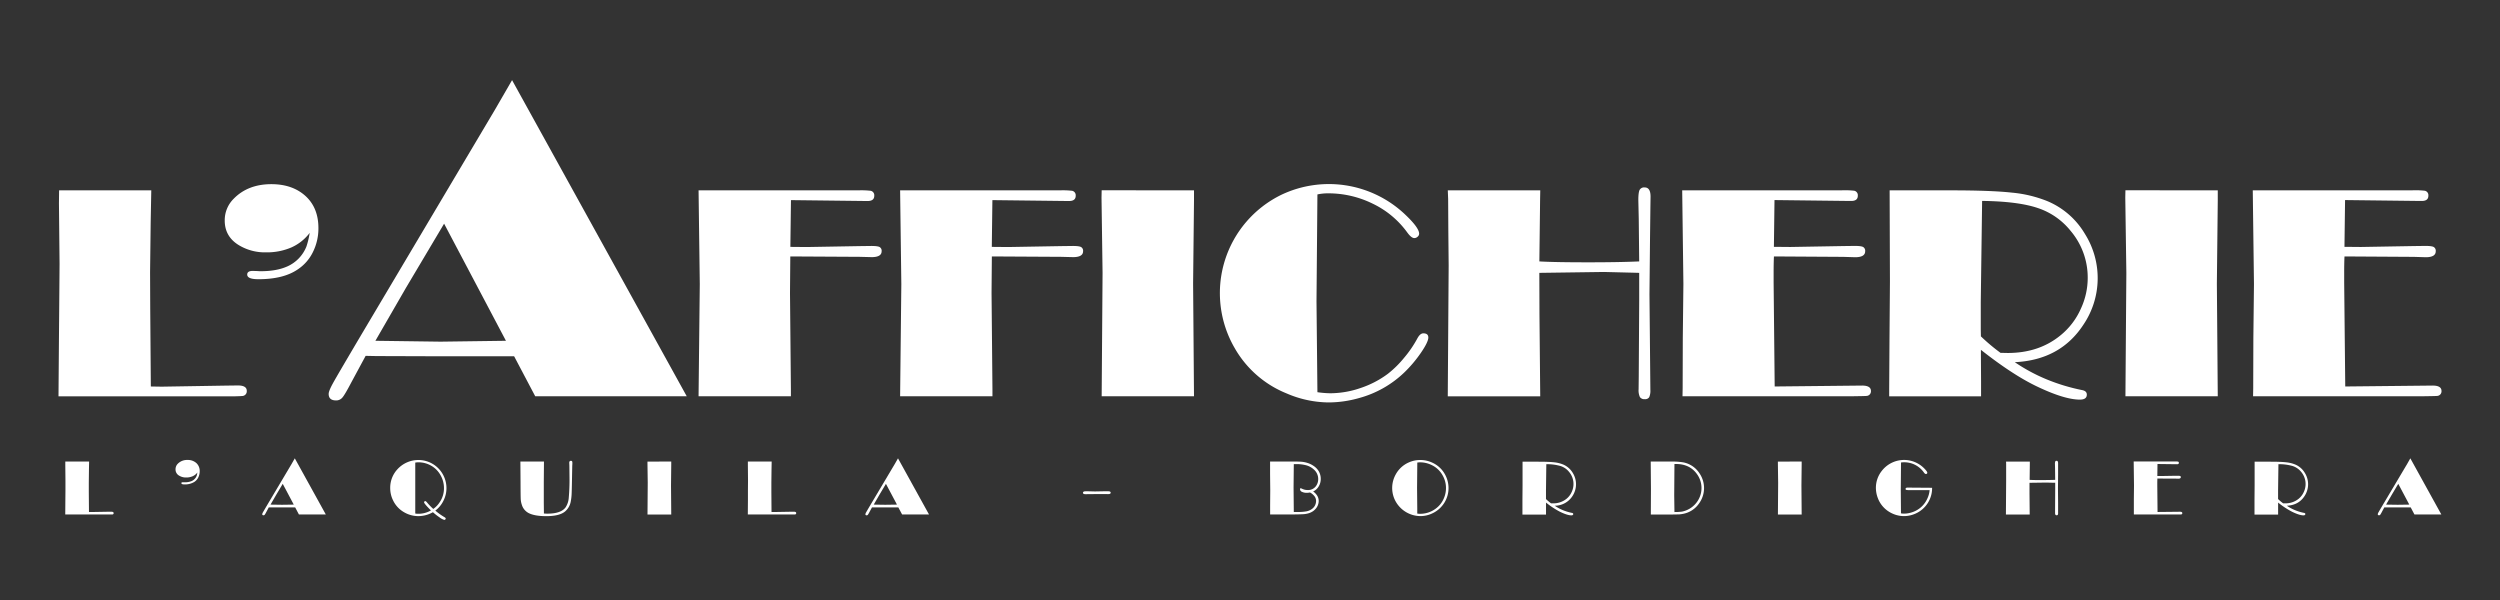
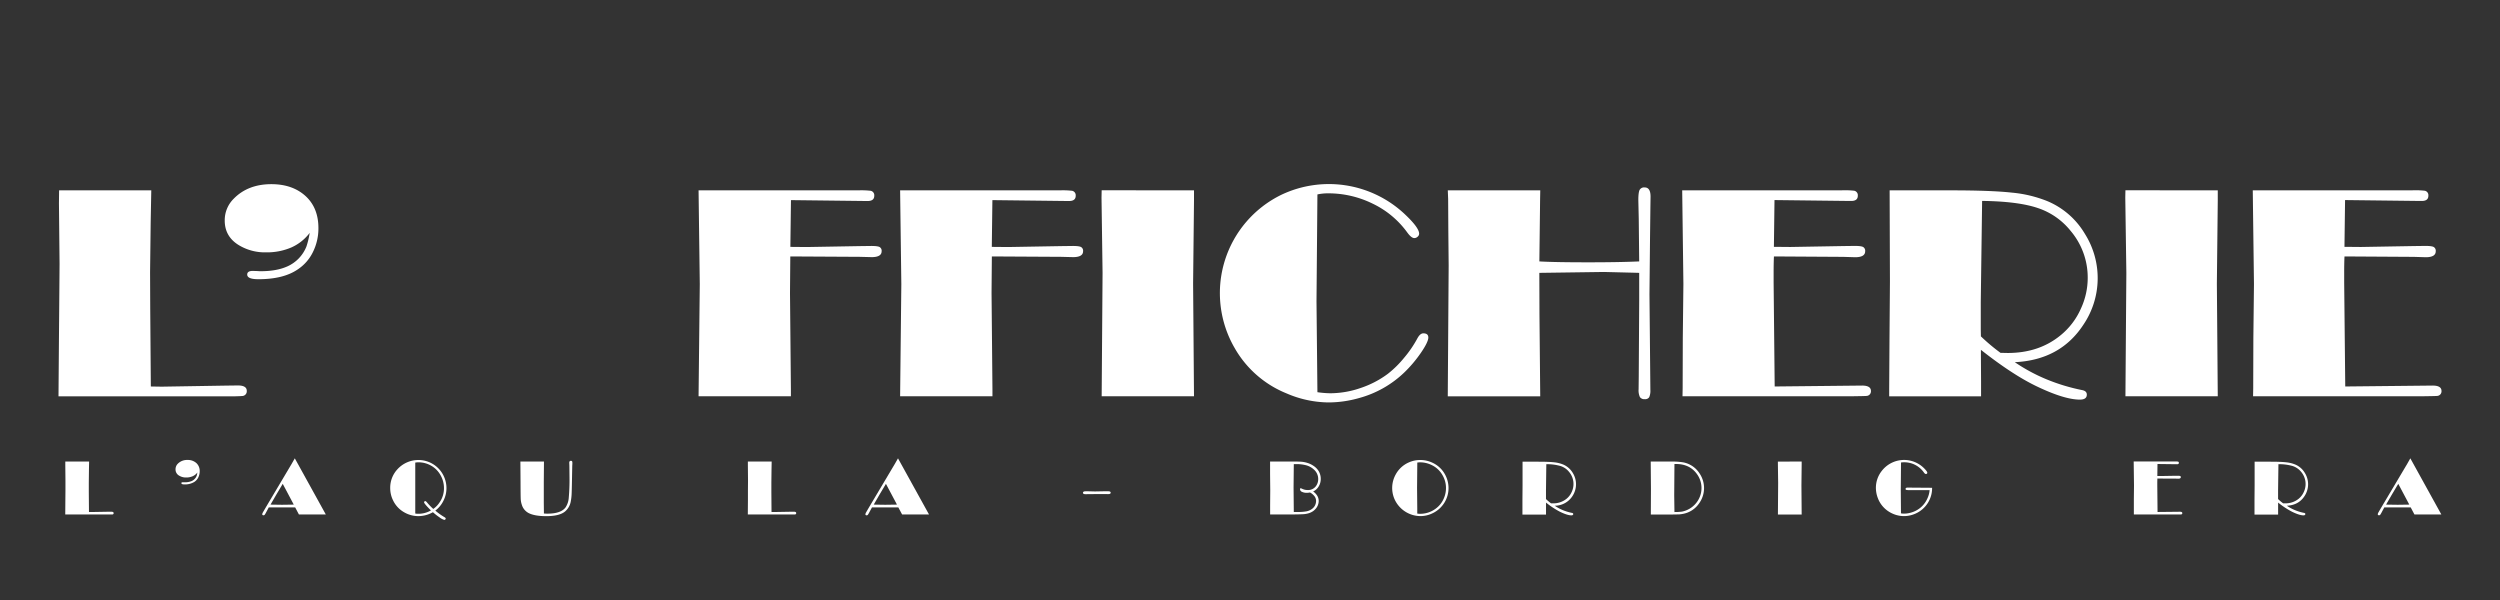
<svg xmlns="http://www.w3.org/2000/svg" id="Livello_1" data-name="Livello 1" viewBox="0 0 1500 360">
  <rect x="0" y="0" width="1500" height="360" fill="#333333" stroke="none" />
  <defs>
    <style>.cls-1{fill:#fff;}</style>
  </defs>
  <path class="cls-1" d="M90.77,114.21l-.36,18.92-.36,30.14.09,22,.36,46.62L97,232l38.68-.64,7.05-.09q5.32,0,5.33,3.21a2.84,2.84,0,0,1-2.9,3.13c-.42.06-1.81.12-4.16.18H35.1l.27-34.4.18-21.09.19-23.9L35.37,122l.09-7.79Z" />
  <path class="cls-1" d="M185.81,139.74a28.14,28.14,0,0,1-11,8.73,37,37,0,0,1-15.26,2.94,30.14,30.14,0,0,1-16.29-4.34q-8.42-5.16-8.42-14.75a18.09,18.09,0,0,1,5.43-13.13q8.52-8.68,22.54-8.69,12.77,0,20.64,7.24,7.6,7.07,7.6,19.1a31.89,31.89,0,0,1-3.25,14.3,26.18,26.18,0,0,1-9.15,10.5q-8.59,5.9-23.62,5.89-6.71,0-6.7-2.81c0-1.45,1.12-2.17,3.35-2.17l2.9.09c.6.06,1.2.09,1.81.09q9.49,0,15.84-2.81a21.9,21.9,0,0,0,11.67-12.13A50,50,0,0,0,185.81,139.74Z" />
-   <path class="cls-1" d="M307.24,48.08,412.05,237.77H321.14l-12.66-24H264.59l-38.67-.13-6.54-.13-8.63,16q-3.78,7.22-5.3,9a4.79,4.79,0,0,1-3.77,1.75q-4.49,0-4.48-3.93,0-1.71,2.55-6.36t17.91-30.61L297,65.78ZM266.46,134.2l-22.9,38.53-18.32,31.74,39.1.53,39.22-.53Z" />
  <path class="cls-1" d="M474.18,153.86l-.18,21.9.54,57.84v4.17h-55.4l.73-67.26-.73-56.3h96a47.64,47.64,0,0,1,7.33.27,2.75,2.75,0,0,1,2.09,3q0,3.13-4,3.13h-.63l-45.35-.54-.36,28.06,9.86.09,31.68-.55,7-.09c2.54,0,4.21.21,5,.64a2.57,2.57,0,0,1,1.22,2.53q0,3.53-6,3.53l-7.15-.18Z" />
  <path class="cls-1" d="M595.11,153.86l-.18,21.9.54,57.84v4.17h-55.4l.73-67.26-.73-56.3H636a47.92,47.92,0,0,1,7.34.27,2.75,2.75,0,0,1,2.08,3q0,3.13-4,3.13h-.63l-45.35-.54-.36,28.06,9.87.09,31.68-.55,7-.09c2.53,0,4.21.21,5,.64a2.56,2.56,0,0,1,1.22,2.53q0,3.53-6,3.53l-7.15-.18Z" />
  <path class="cls-1" d="M716.4,114.21v6.34l-.54,49.6.54,67.62H661l.54-74-.63-45.17.09-4.44Z" />
  <path class="cls-1" d="M790.45,116.66l-.55,64.17.55,54.49a59,59,0,0,0,7.77.64,56.28,56.28,0,0,0,18.17-3.17,57.49,57.49,0,0,0,16.45-8.6,61.13,61.13,0,0,0,9.54-9.41,67.62,67.62,0,0,0,7.91-11.5Q852,200,854,200c2,0,3,.85,3,2.54s-1.5,4.87-4.48,9.18a77.24,77.24,0,0,1-9.82,11.64,63,63,0,0,1-27.25,15.47,67.37,67.37,0,0,1-18.1,2.63,64.57,64.57,0,0,1-25.44-5.43,62.88,62.88,0,0,1-31.14-27.25,65.64,65.64,0,0,1,28.24-92,66.42,66.42,0,0,1,73.41,11.31q9.06,8.41,9.06,12.13a2.37,2.37,0,0,1-.91,1.81,2.91,2.91,0,0,1-2,.82c-1.2,0-2.65-1.18-4.33-3.53a54.67,54.67,0,0,0-20.52-17.07A60.15,60.15,0,0,0,796.77,116,29.9,29.9,0,0,0,790.45,116.66Z" />
  <path class="cls-1" d="M983.52,156.85l-.27-25.49L983,120q0-4.44.74-6a3.08,3.08,0,0,1,3.07-1.54q3.53,0,3.52,5.52l-.09,6.16L990,144.26l-.32,32.32.32,33.67.22,23.63a9.69,9.69,0,0,1-.69,4.43,2.84,2.84,0,0,1-2.7,1.18,3.1,3.1,0,0,1-2.89-1.27,9.52,9.52,0,0,1-.78-4.61l.09-7.68.27-45.39V163.72l-3.44-.1-17.65-.44-38.83.54.08,25,.46,49.09H868.66l.54-78.48L869,138.56l-.11-19.1-.21-5.25h55.48l-.09,4.72-.45,37.92q9.25.54,29.42.54Q971.53,157.39,983.52,156.85Z" />
  <path class="cls-1" d="M1064.36,153.86q-.19,4.15-.19,10.14v5.43l.64,62.46,30.68-.32,21.73-.23q5.34,0,5.34,3.22a2.77,2.77,0,0,1-2.72,3q-.63.09-7.51.18H1009.5l.09-4.71.09-30.23.36-32.41-.72-56.21h95.95a48.94,48.94,0,0,1,7.33.27,2.74,2.74,0,0,1,2.08,3c0,2.09-1.32,3.13-4,3.13h-.63l-45.35-.54-.36,28.06,9.86.09,31.68-.55,7-.09c2.54,0,4.21.22,5,.65a2.61,2.61,0,0,1,1.22,2.56q0,3.59-6,3.58l-7.15-.22Z" />
  <path class="cls-1" d="M1208.88,217.31a104.79,104.79,0,0,0,18.77,10.17,115.89,115.89,0,0,0,21.64,6.58c1.87.36,2.8,1.26,2.8,2.71q0,3-4.16,3-9.5,0-26.66-8.33-14.28-7-32.72-21.54v3.71l.09,15.39v8.78h-55.13V233.7l.18-29.51.27-35.31-.18-54.67h36.36q24.43,0,36.91,1.36a75.5,75.5,0,0,1,21.26,5.07,47.38,47.38,0,0,1,22.61,19.64,49.86,49.86,0,0,1-.9,54.58Q1236.19,216,1208.88,217.31Zm-8.58-5.61,4.34.09q18.61,0,31.45-10.41a42.9,42.9,0,0,0,12.48-16.29,43.87,43.87,0,0,0,4.06-18.29,43.31,43.31,0,0,0-10.3-28.33,42.27,42.27,0,0,0-19.71-13.67q-11.83-4-33.35-4.25l-.81,60.64v16.39l.09,4.25A114.69,114.69,0,0,0,1200.3,211.7Z" />
  <path class="cls-1" d="M1330.66,114.21v6.34l-.54,49.6.54,67.62h-55.4l.55-74-.64-45.17.09-4.44Z" />
  <path class="cls-1" d="M1406.7,153.86q-.2,4.15-.19,10.14v5.43l.64,62.46,30.68-.32,21.73-.23q5.34,0,5.34,3.22a2.77,2.77,0,0,1-2.72,3q-.63.09-7.51.18H1351.84l.09-4.71.09-30.23.36-32.41-.72-56.21h95.95a48.94,48.94,0,0,1,7.33.27,2.74,2.74,0,0,1,2.08,3c0,2.09-1.32,3.13-4,3.13h-.63l-45.35-.54-.36,28.06,9.86.09,31.68-.55,7-.09c2.54,0,4.21.22,5,.65a2.61,2.61,0,0,1,1.22,2.56q0,3.59-6,3.58l-7.15-.22Z" />
  <path class="cls-1" d="M53.47,276.93l-.1,4.87-.09,7.75,0,5.66.1,12,1.67,0,9.95-.17,1.81,0c.91,0,1.37.27,1.37.83a.73.73,0,0,1-.75.8l-1.07,0H39.15l.07-8.85.05-5.42,0-6.15-.09-9.35,0-2Z" />
  <path class="cls-1" d="M118.42,283.5a7.23,7.23,0,0,1-2.82,2.24,9.47,9.47,0,0,1-3.93.76,7.75,7.75,0,0,1-4.19-1.12,4.2,4.2,0,0,1-2.16-3.79,4.64,4.64,0,0,1,1.4-3.38,7.72,7.72,0,0,1,5.79-2.23,7.54,7.54,0,0,1,5.31,1.86,6.39,6.39,0,0,1,2,4.91,8.31,8.31,0,0,1-.83,3.68,6.8,6.8,0,0,1-2.36,2.7,10.58,10.58,0,0,1-6.07,1.51c-1.15,0-1.72-.24-1.72-.72s.28-.56.86-.56l.74,0,.47,0a10.06,10.06,0,0,0,4.07-.72,5.67,5.67,0,0,0,3-3.12A12.66,12.66,0,0,0,118.42,283.5Z" />
  <path class="cls-1" d="M176.88,275l18.61,33.69H179.35l-2.25-4.26h-7.8l-6.86,0-1.16,0-1.53,2.84a10.69,10.69,0,0,1-.95,1.6.87.87,0,0,1-.67.31c-.53,0-.79-.24-.79-.7a3.1,3.1,0,0,1,.45-1.13q.45-.82,3.18-5.43l14.09-23.72Zm-7.24,15.3-4.07,6.84-3.25,5.63,6.94.1,7-.1Z" />
  <path class="cls-1" d="M261.19,306.35a37,37,0,0,0,5.59,4c.43.25.65.51.65.77a.79.79,0,0,1-.26.56.77.77,0,0,1-.56.26,8.07,8.07,0,0,1-2.85-1.49,35.69,35.69,0,0,1-4-3.12,17.88,17.88,0,0,1-8.75,2.35,16.9,16.9,0,0,1-8.34-2.21,16.18,16.18,0,0,1-6.79-7.17,16.45,16.45,0,0,1-1.75-7.45,16.24,16.24,0,0,1,4.33-11.29A17,17,0,0,1,251,276a16.76,16.76,0,0,1,15.25,9.66,16.77,16.77,0,0,1-.17,14.77A16.12,16.12,0,0,1,261.19,306.35Zm-1.21-1a14.56,14.56,0,0,0,3.72-3.84,14.76,14.76,0,0,0,2.68-8.66,15.55,15.55,0,0,0-2.07-7.75,14.73,14.73,0,0,0-5.58-5.66,15.19,15.19,0,0,0-7.76-2.05,9.83,9.83,0,0,0-1.81.17V308.1a8,8,0,0,0,1.6.16,15,15,0,0,0,7.8-2q-4.12-4.1-4.12-4.89a.72.72,0,0,1,.23-.49.7.7,0,0,1,.47-.23c.26,0,.63.28,1.09.84A35.55,35.55,0,0,0,260,305.38Z" />
  <path class="cls-1" d="M326.38,276.93l-.1,12.06,0,12.66.07,6.45q1.19.09,2.07.09,8.17,0,10.94-3.79a12,12,0,0,0,1.88-5.55,124.78,124.78,0,0,0,.45-13.07l-.06-6.17-.08-1.91c0-.81.33-1.21,1-1.21s.87.39.87,1.16c0,.45,0,1.07-.07,1.84l-.18,9.29c-.07,3.91-.13,6.57-.21,8a31,31,0,0,1-.47,3.95,10.25,10.25,0,0,1-3.33,6.05q-3.33,2.91-11.4,2.91-7.08,0-10.69-1.91a8.28,8.28,0,0,1-4-5,12.36,12.36,0,0,1-.63-3.3c-.06-1.13-.1-4.59-.12-10.36l-.09-12.2Z" />
-   <path class="cls-1" d="M402.75,276.93v1.63l-.14,12.76.14,17.39H388.5l.14-19-.16-11.62,0-1.14Z" />
  <path class="cls-1" d="M463,276.93l-.09,4.87-.09,7.75,0,5.66.09,12,1.68,0,9.94-.17,1.82,0c.91,0,1.37.27,1.37.83a.73.73,0,0,1-.75.8l-1.07,0H448.69l.07-8.85,0-5.42.05-6.15-.09-9.35,0-2Z" />
  <path class="cls-1" d="M538.8,275l18.61,33.69H541.27L539,304.45h-7.8l-6.86,0-1.16,0-1.53,2.84a10.69,10.69,0,0,1-.95,1.6.87.87,0,0,1-.67.31c-.53,0-.79-.24-.79-.7a3.1,3.1,0,0,1,.45-1.13q.45-.82,3.18-5.43L537,278.17Zm-7.24,15.3-4.07,6.84-3.25,5.63,6.94.1,7-.1Z" />
  <path class="cls-1" d="M661.42,296.44l-3.35,0-6.8.07c-1,0-1.51-.28-1.51-.84s.49-.9,1.46-.9l1.66,0,4.16.1,6.05-.12,1.82,0c1,0,1.51.29,1.51.87s-.51.85-1.53.85l-1.68-.05Z" />
  <path class="cls-1" d="M787.89,294.88a8.7,8.7,0,0,1,2.5,2.64,6.09,6.09,0,0,1,.83,3.09,7.17,7.17,0,0,1-2.07,4.93q-2.53,2.79-7.64,3-2.81.14-7.91.14H762.08l0-1.1,0-4.51.07-8.9-.1-9.68,0-7.59h12.47q4.68,0,6.44.15a17.52,17.52,0,0,1,3.62.74,13.48,13.48,0,0,1,3.7,1.84,10.09,10.09,0,0,1,2.68,2.65,9,9,0,0,1,1.49,5.05,8.48,8.48,0,0,1-1.24,4.54A7.44,7.44,0,0,1,787.89,294.88Zm-1.88.6a9.15,9.15,0,0,1-1.87.21,6.3,6.3,0,0,1-3-.6,1.78,1.78,0,0,1-1.13-1.58c0-.36.12-.54.37-.54a2,2,0,0,1,.77.23,7.51,7.51,0,0,0,3.49.82,5.77,5.77,0,0,0,5.17-2.7,7,7,0,0,0,1.11-3.89,7.47,7.47,0,0,0-2.58-5.7,10.91,10.91,0,0,0-4.39-2.49,22.59,22.59,0,0,0-6.39-.77h-1.28l-.14,14,.14,14.73,2.1,0a29.91,29.91,0,0,0,5.4-.38,8.09,8.09,0,0,0,3.21-1.32,5.9,5.9,0,0,0,2.65-4.93,4.57,4.57,0,0,0-.92-2.78A8.38,8.38,0,0,0,786,295.48Z" />
  <path class="cls-1" d="M852.22,276a16.94,16.94,0,0,1,7.1,1.56,16.29,16.29,0,0,1,7.68,7.1,17,17,0,0,1,2.12,8.35A16.71,16.71,0,0,1,860,307.73a16.72,16.72,0,0,1-7.82,1.93,17.15,17.15,0,0,1-15.52-10.29,16.68,16.68,0,0,1,.77-14.71,16.39,16.39,0,0,1,7.61-7.1A16.78,16.78,0,0,1,852.22,276Zm-1.84,1.56-.14,15.15.12,12.59,0,2.84a8.19,8.19,0,0,0,1.52.14,15.57,15.57,0,0,0,9.19-2.84,14.78,14.78,0,0,0,5.35-6.7,15.57,15.57,0,0,0,1.17-5.94,15.12,15.12,0,0,0-2-7.54,14.7,14.7,0,0,0-6.75-6.3A15.81,15.81,0,0,0,852,277.4,10.24,10.24,0,0,0,850.38,277.54Z" />
  <path class="cls-1" d="M932.84,303.44a26.32,26.32,0,0,0,4.82,2.62,29.87,29.87,0,0,0,5.57,1.69c.48.09.72.33.72.7s-.36.77-1.07.77c-1.63,0-3.91-.72-6.86-2.14a48.9,48.9,0,0,1-8.41-5.54v.95l0,4v2.26H913.46v-1l0-7.59.07-9.08,0-14.06h9.35c4.18,0,7.35.12,9.49.35a19.53,19.53,0,0,1,5.46,1.31,12.14,12.14,0,0,1,5.82,5.05,12.85,12.85,0,0,1-.23,14A12.63,12.63,0,0,1,932.84,303.44ZM930.63,302l1.12,0a12.43,12.43,0,0,0,8.08-2.67,11,11,0,0,0,3.21-4.19,11.23,11.23,0,0,0-1.6-12,10.85,10.85,0,0,0-5.07-3.51,29.11,29.11,0,0,0-8.58-1.1l-.2,15.6v4.21l0,1.09A29.4,29.4,0,0,0,930.63,302Z" />
  <path class="cls-1" d="M990.43,276.93h12.24a41.33,41.33,0,0,1,7.22.47,14.92,14.92,0,0,1,9.66,6.38,15.71,15.71,0,0,1-.1,18.27,15,15,0,0,1-9.36,6.21,20.07,20.07,0,0,1-2.65.38c-.77,0-2.48.07-5.12.07H990.5l.07-15.37Zm14.24,1.49-.14,18.72.14,10.08a33.16,33.16,0,0,0,4.48-.25,14.58,14.58,0,0,0,9.67-6.76,14.18,14.18,0,0,0-.37-15.36q-4.34-6.45-12.87-6.45Z" />
  <path class="cls-1" d="M1081,276.93v1.63l-.14,12.76.14,17.39h-14.25l.14-19-.16-11.62,0-1.14Z" />
  <path class="cls-1" d="M1159.26,292.67a16.68,16.68,0,0,1-10.11,15.56,17,17,0,0,1-6.83,1.43,16.58,16.58,0,0,1-6-1.16,17.18,17.18,0,0,1-5.29-3.26,16.44,16.44,0,0,1-4.37-6.5,17.1,17.1,0,0,1-1.12-6,16.25,16.25,0,0,1,3.42-10.06,16.92,16.92,0,0,1,25.21-2c1.47,1.42,2.21,2.42,2.21,3a.65.65,0,0,1-.24.51.9.9,0,0,1-.6.21c-.35,0-.73-.27-1.14-.82a14.37,14.37,0,0,0-12-6.21,13.68,13.68,0,0,0-1.79.12l-.14,16.52.12,14a9.63,9.63,0,0,0,1.77.16,15.22,15.22,0,0,0,5.09-.88,15,15,0,0,0,8.94-8.13,14.65,14.65,0,0,0,1.38-5.07h-12.15a9.15,9.15,0,0,1-1.94-.17c-.21-.07-.32-.27-.32-.6,0-.5.37-.75,1.12-.75l1.39,0Z" />
-   <path class="cls-1" d="M1233.11,287.9l-.07-6.56-.07-2.91a4.25,4.25,0,0,1,.19-1.54.78.78,0,0,1,.79-.4c.61,0,.91.47.91,1.42l0,1.58,0,5.17-.08,8.31.08,8.66,0,6.07a2.49,2.49,0,0,1-.17,1.14.73.73,0,0,1-.7.31.79.79,0,0,1-.74-.33,2.46,2.46,0,0,1-.2-1.18l0-2,.07-11.67v-4.32l-.88,0-4.54-.11-10,.14,0,6.41.12,12.63h-14.27l.14-20.19,0-5.33,0-4.91-.06-1.35h14.27l0,1.22-.12,9.75q2.38.14,7.57.14C1228.44,288,1231.06,288,1233.11,287.9Z" />
  <path class="cls-1" d="M1294.42,287.13c0,.71-.05,1.58-.05,2.61v1.39l.16,16.06,7.89-.08,5.59-.06c.92,0,1.37.28,1.37.83a.71.71,0,0,1-.7.78c-.1,0-.75,0-1.93,0h-26.44l0-1.22,0-7.77.09-8.33-.19-14.46h24.68a13.45,13.45,0,0,1,1.88.07.7.7,0,0,1,.54.78c0,.54-.34.81-1,.81h-.16l-11.66-.14-.09,7.21,2.53,0,8.15-.14,1.79,0a3.22,3.22,0,0,1,1.29.17.68.68,0,0,1,.32.66c0,.61-.51.92-1.54.92l-1.84-.06Z" />
  <path class="cls-1" d="M1372.1,303.44a26.08,26.08,0,0,0,4.83,2.62,29.54,29.54,0,0,0,5.56,1.69c.48.09.72.33.72.7s-.36.77-1.07.77c-1.63,0-3.91-.72-6.85-2.14a48.93,48.93,0,0,1-8.42-5.54v.95l0,4v2.26h-14.17v-1l0-7.59.07-9.08,0-14.06h9.35q6.28,0,9.49.35a19.53,19.53,0,0,1,5.46,1.31,12.14,12.14,0,0,1,5.82,5.05,12.8,12.8,0,0,1-.23,14Q1379.13,303.1,1372.1,303.44Zm-2.21-1.44,1.12,0a12.45,12.45,0,0,0,8.09-2.67,11.05,11.05,0,0,0,3.2-4.19,11.23,11.23,0,0,0-1.6-12,10.85,10.85,0,0,0-5.07-3.51,29,29,0,0,0-8.57-1.1l-.21,15.6v4.21l0,1.09A30.51,30.51,0,0,0,1369.89,302Z" />
  <path class="cls-1" d="M1446.2,275l18.61,33.69h-16.14l-2.25-4.26h-7.79l-6.87,0-1.16,0-1.53,2.84a11,11,0,0,1-.94,1.6.87.87,0,0,1-.67.31c-.53,0-.8-.24-.8-.7a3,3,0,0,1,.46-1.13q.45-.82,3.18-5.43l14.09-23.72Zm-7.24,15.3-4.06,6.84-3.26,5.63,6.94.1,7-.1Z" />
</svg>